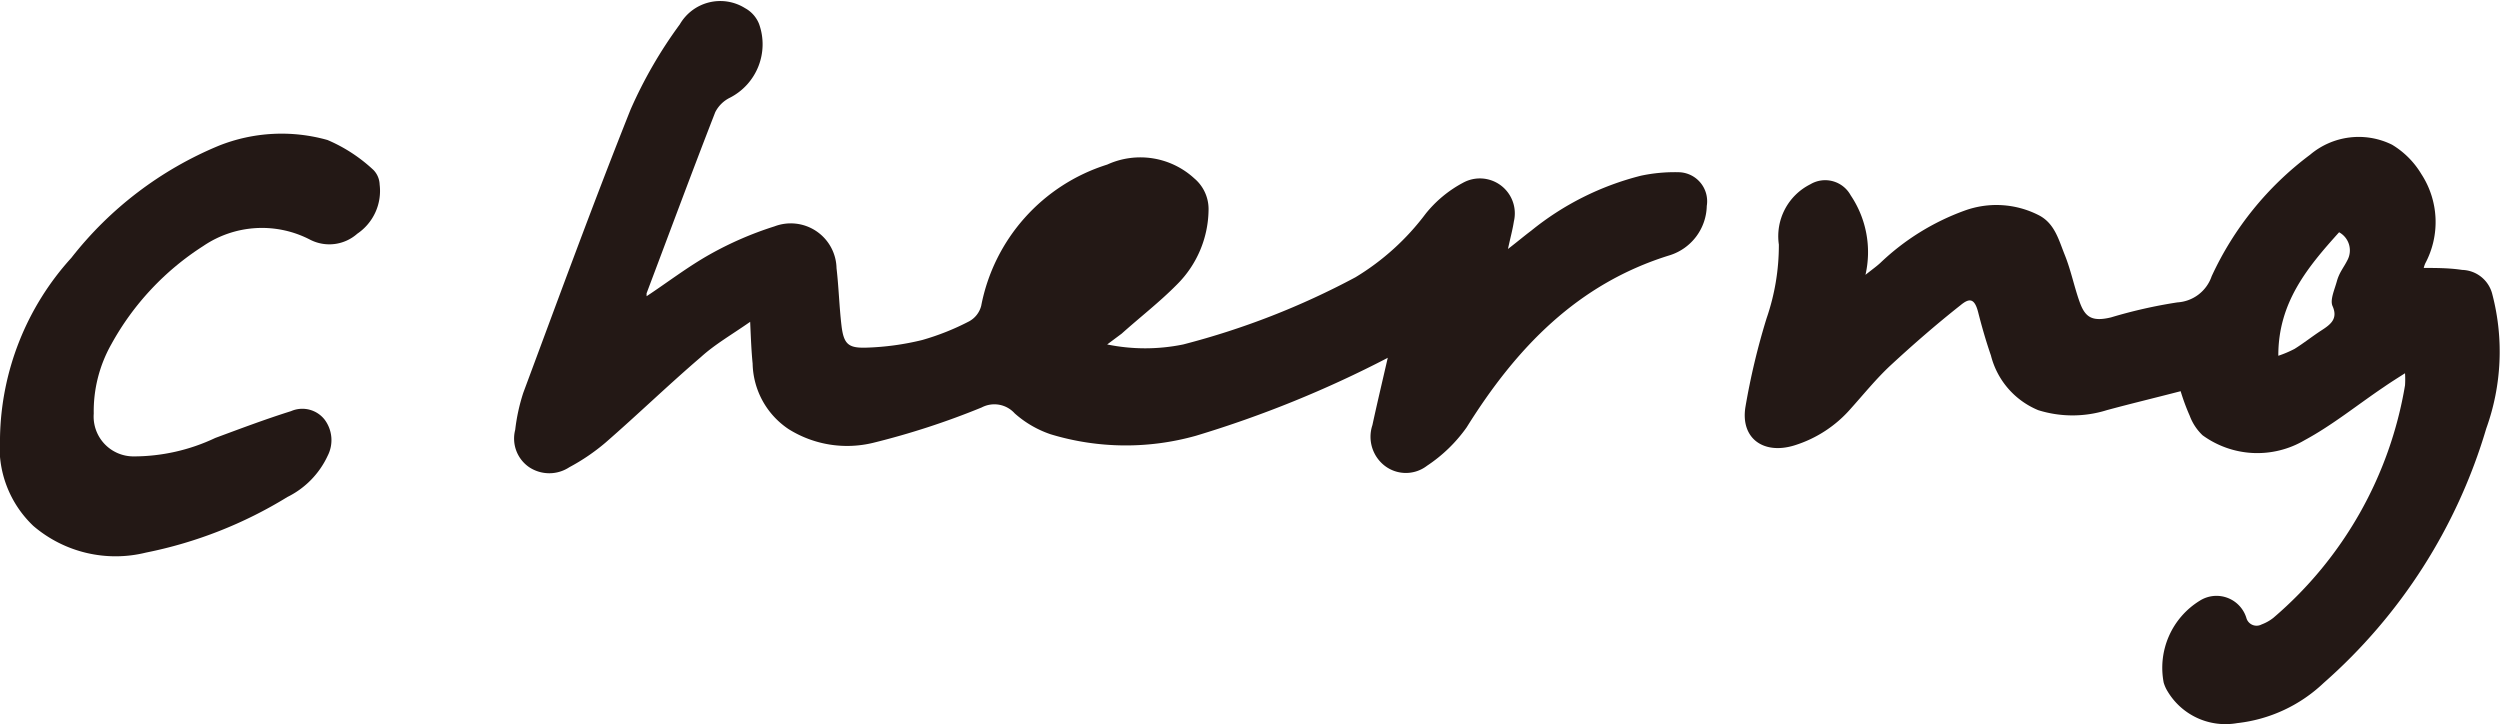
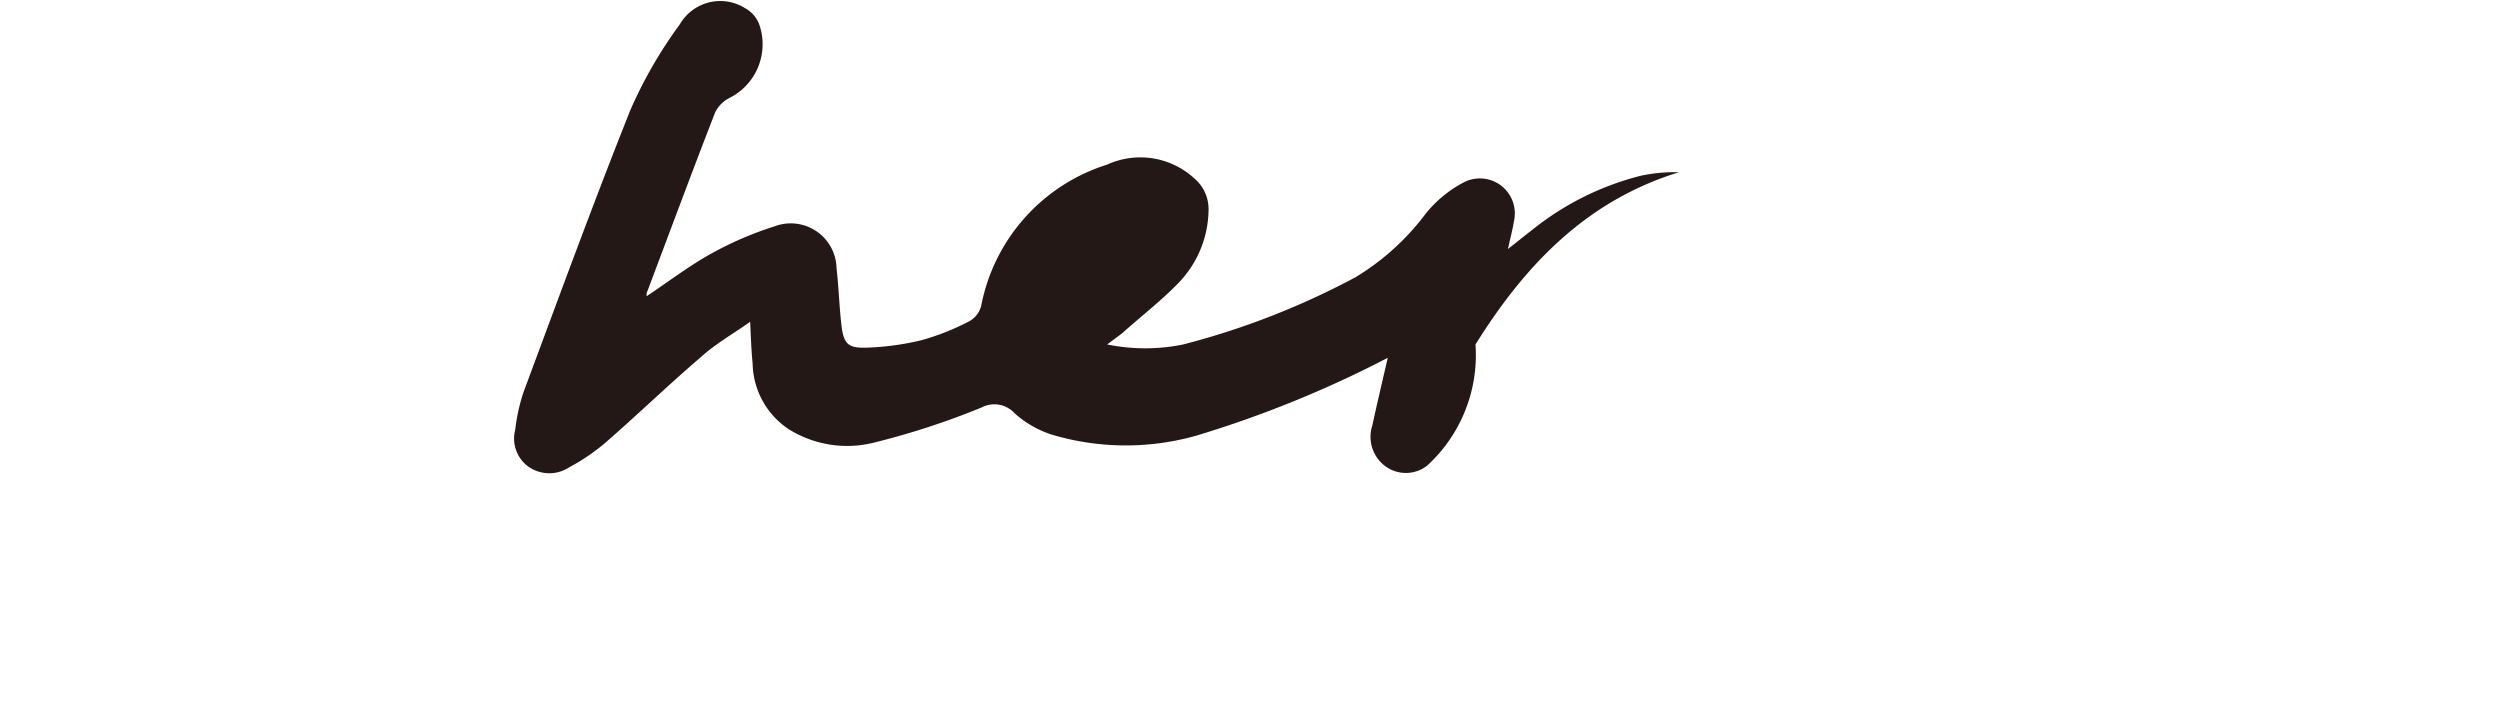
<svg xmlns="http://www.w3.org/2000/svg" viewBox="0 0 101.61 29.43">
  <defs>
    <style>.cls-1{fill:#231815;}</style>
  </defs>
  <g id="圖層_2" data-name="圖層 2">
    <g id="圖層_1-2" data-name="圖層 1">
-       <path class="cls-1" d="M56.41,14.54a45.11,45.11,0,0,1-7.8,3.17,10.52,10.52,0,0,1-5.91-.06,4.24,4.24,0,0,1-1.46-.85,1.11,1.11,0,0,0-1.34-.24A31.53,31.53,0,0,1,35.48,18a4.48,4.48,0,0,1-3.43-.56,3.28,3.28,0,0,1-1.46-2.66c-.05-.51-.07-1-.1-1.7-.76.53-1.44.92-2,1.43-1.32,1.13-2.57,2.34-3.88,3.48a8.28,8.28,0,0,1-1.47,1,1.48,1.48,0,0,1-1.63,0,1.41,1.41,0,0,1-.57-1.52,7.67,7.67,0,0,1,.33-1.51c1.43-3.84,2.84-7.7,4.36-11.51a18.21,18.21,0,0,1,2-3.46A1.9,1.9,0,0,1,30.28.33a1.26,1.26,0,0,1,.57.64,2.44,2.44,0,0,1-1.18,3,1.32,1.32,0,0,0-.6.59c-.95,2.44-1.86,4.9-2.79,7.36,0,0,0,.06,0,.12.86-.57,1.68-1.2,2.57-1.7a13.94,13.94,0,0,1,2.63-1.14A1.86,1.86,0,0,1,34,10.9c.09.77.11,1.55.2,2.32s.28.93,1,.91a10.89,10.89,0,0,0,2.28-.31,10.14,10.14,0,0,0,1.91-.76,1,1,0,0,0,.49-.63A7.5,7.5,0,0,1,45,6.69a3.24,3.24,0,0,1,3.54.56,1.63,1.63,0,0,1,.58,1.31,4.34,4.34,0,0,1-1.28,3c-.7.71-1.49,1.32-2.25,2L45,14a7.69,7.69,0,0,0,3.09,0,31.49,31.49,0,0,0,7-2.73,10.07,10.07,0,0,0,2.86-2.59,4.88,4.88,0,0,1,1.51-1.25A1.42,1.42,0,0,1,61.53,9c-.05.33-.14.65-.24,1.12.39-.3.66-.53.94-.74A11.56,11.56,0,0,1,66.7,7.14,6.63,6.63,0,0,1,68.24,7a1.18,1.18,0,0,1,1.13,1.37,2.15,2.15,0,0,1-1.49,2c-3.77,1.16-6.26,3.78-8.27,7A6.09,6.09,0,0,1,58,18.93a1.41,1.41,0,0,1-1.72,0,1.49,1.49,0,0,1-.5-1.65c.19-.88.4-1.76.62-2.72" />
-       <path class="cls-1" d="M98.47,10.89c.54,0,1.07,0,1.6.08a1.3,1.3,0,0,1,1.23,1,9.21,9.21,0,0,1-.25,5.45,22.11,22.11,0,0,1-6.61,10.34,6.07,6.07,0,0,1-3.51,1.63A2.74,2.74,0,0,1,88.1,28.1a1.46,1.46,0,0,1-.16-.36,3.2,3.2,0,0,1,1.46-3.32,1.27,1.27,0,0,1,1.9.69.43.43,0,0,0,.62.27,1.75,1.75,0,0,0,.48-.27,15.86,15.86,0,0,0,5.35-9.45,3.89,3.89,0,0,0,0-.49c-.33.21-.6.38-.86.56-1.07.72-2.09,1.55-3.22,2.16a3.78,3.78,0,0,1-4.15-.2A2.1,2.1,0,0,1,89,16.9a8.57,8.57,0,0,1-.37-1c-1,.26-2,.5-3,.77a4.66,4.66,0,0,1-2.79,0,3.27,3.27,0,0,1-1.92-2.22c-.2-.58-.37-1.17-.52-1.76s-.37-.57-.71-.29c-1,.79-1.93,1.6-2.85,2.45-.58.54-1.08,1.16-1.61,1.75a5,5,0,0,1-2.29,1.5c-1.25.39-2.2-.27-2-1.55a28.26,28.26,0,0,1,.86-3.61,9.09,9.09,0,0,0,.5-3,2.36,2.36,0,0,1,1.28-2.45,1.18,1.18,0,0,1,1.64.45,4.13,4.13,0,0,1,.6,3.23c.29-.23.46-.35.61-.49a9.78,9.78,0,0,1,3.42-2.12,3.78,3.78,0,0,1,3,.18c.66.33.82,1,1.07,1.62s.38,1.28.6,1.9.49.83,1.28.64a19.82,19.82,0,0,1,2.7-.61,1.57,1.57,0,0,0,1.39-1.06,12.9,12.9,0,0,1,4-4.94,3.06,3.06,0,0,1,3.33-.41,3.47,3.47,0,0,1,1.19,1.19,3.57,3.57,0,0,1,.16,3.64,1.24,1.24,0,0,0-.06.18M92.6,14.46a4.52,4.52,0,0,0,.66-.28c.37-.23.72-.51,1.09-.75s.69-.47.45-1c-.1-.25.08-.64.18-1s.28-.56.42-.84a.84.84,0,0,0-.33-1.15c-1.28,1.42-2.47,2.85-2.47,5" />
-       <path class="cls-1" d="M0,17.8a11.14,11.14,0,0,1,2.9-7.32,14.79,14.79,0,0,1,6-4.56,6.89,6.89,0,0,1,4.41-.23,6.4,6.4,0,0,1,1.87,1.22.89.89,0,0,1,.25.59,2.1,2.1,0,0,1-.91,2,1.71,1.71,0,0,1-1.92.24A4.24,4.24,0,0,0,8.26,10a11.06,11.06,0,0,0-3.74,4,5.54,5.54,0,0,0-.71,2.81,1.62,1.62,0,0,0,1.62,1.74,7.75,7.75,0,0,0,3.32-.75c1-.37,2-.75,3.08-1.09a1.15,1.15,0,0,1,1.36.34,1.39,1.39,0,0,1,.13,1.47,3.52,3.52,0,0,1-1.64,1.68,17.53,17.53,0,0,1-5.75,2.26,5.14,5.14,0,0,1-4.57-1.08A4.4,4.4,0,0,1,0,17.8" />
+       <path class="cls-1" d="M56.41,14.54a45.11,45.11,0,0,1-7.8,3.17,10.52,10.52,0,0,1-5.91-.06,4.24,4.24,0,0,1-1.46-.85,1.11,1.11,0,0,0-1.34-.24A31.53,31.53,0,0,1,35.48,18a4.48,4.48,0,0,1-3.43-.56,3.28,3.28,0,0,1-1.46-2.66c-.05-.51-.07-1-.1-1.7-.76.53-1.44.92-2,1.43-1.32,1.13-2.57,2.34-3.88,3.48a8.28,8.28,0,0,1-1.47,1,1.48,1.48,0,0,1-1.63,0,1.41,1.41,0,0,1-.57-1.52,7.67,7.67,0,0,1,.33-1.51c1.43-3.84,2.84-7.7,4.36-11.51a18.21,18.21,0,0,1,2-3.46A1.9,1.9,0,0,1,30.28.33a1.26,1.26,0,0,1,.57.64,2.44,2.44,0,0,1-1.18,3,1.32,1.32,0,0,0-.6.59c-.95,2.44-1.86,4.9-2.79,7.36,0,0,0,.06,0,.12.86-.57,1.68-1.2,2.57-1.7a13.94,13.94,0,0,1,2.63-1.14A1.86,1.86,0,0,1,34,10.9c.09.77.11,1.55.2,2.32s.28.93,1,.91a10.89,10.89,0,0,0,2.28-.31,10.14,10.14,0,0,0,1.91-.76,1,1,0,0,0,.49-.63A7.5,7.5,0,0,1,45,6.69a3.24,3.24,0,0,1,3.54.56,1.63,1.63,0,0,1,.58,1.31,4.34,4.34,0,0,1-1.28,3c-.7.71-1.49,1.32-2.25,2L45,14a7.69,7.69,0,0,0,3.09,0,31.49,31.49,0,0,0,7-2.73,10.07,10.07,0,0,0,2.86-2.59,4.88,4.88,0,0,1,1.51-1.25A1.42,1.42,0,0,1,61.53,9c-.05.33-.14.65-.24,1.12.39-.3.66-.53.94-.74A11.56,11.56,0,0,1,66.7,7.14,6.63,6.63,0,0,1,68.24,7c-3.77,1.16-6.26,3.78-8.27,7A6.09,6.09,0,0,1,58,18.93a1.41,1.41,0,0,1-1.72,0,1.49,1.49,0,0,1-.5-1.65c.19-.88.4-1.76.62-2.72" />
    </g>
  </g>
</svg>